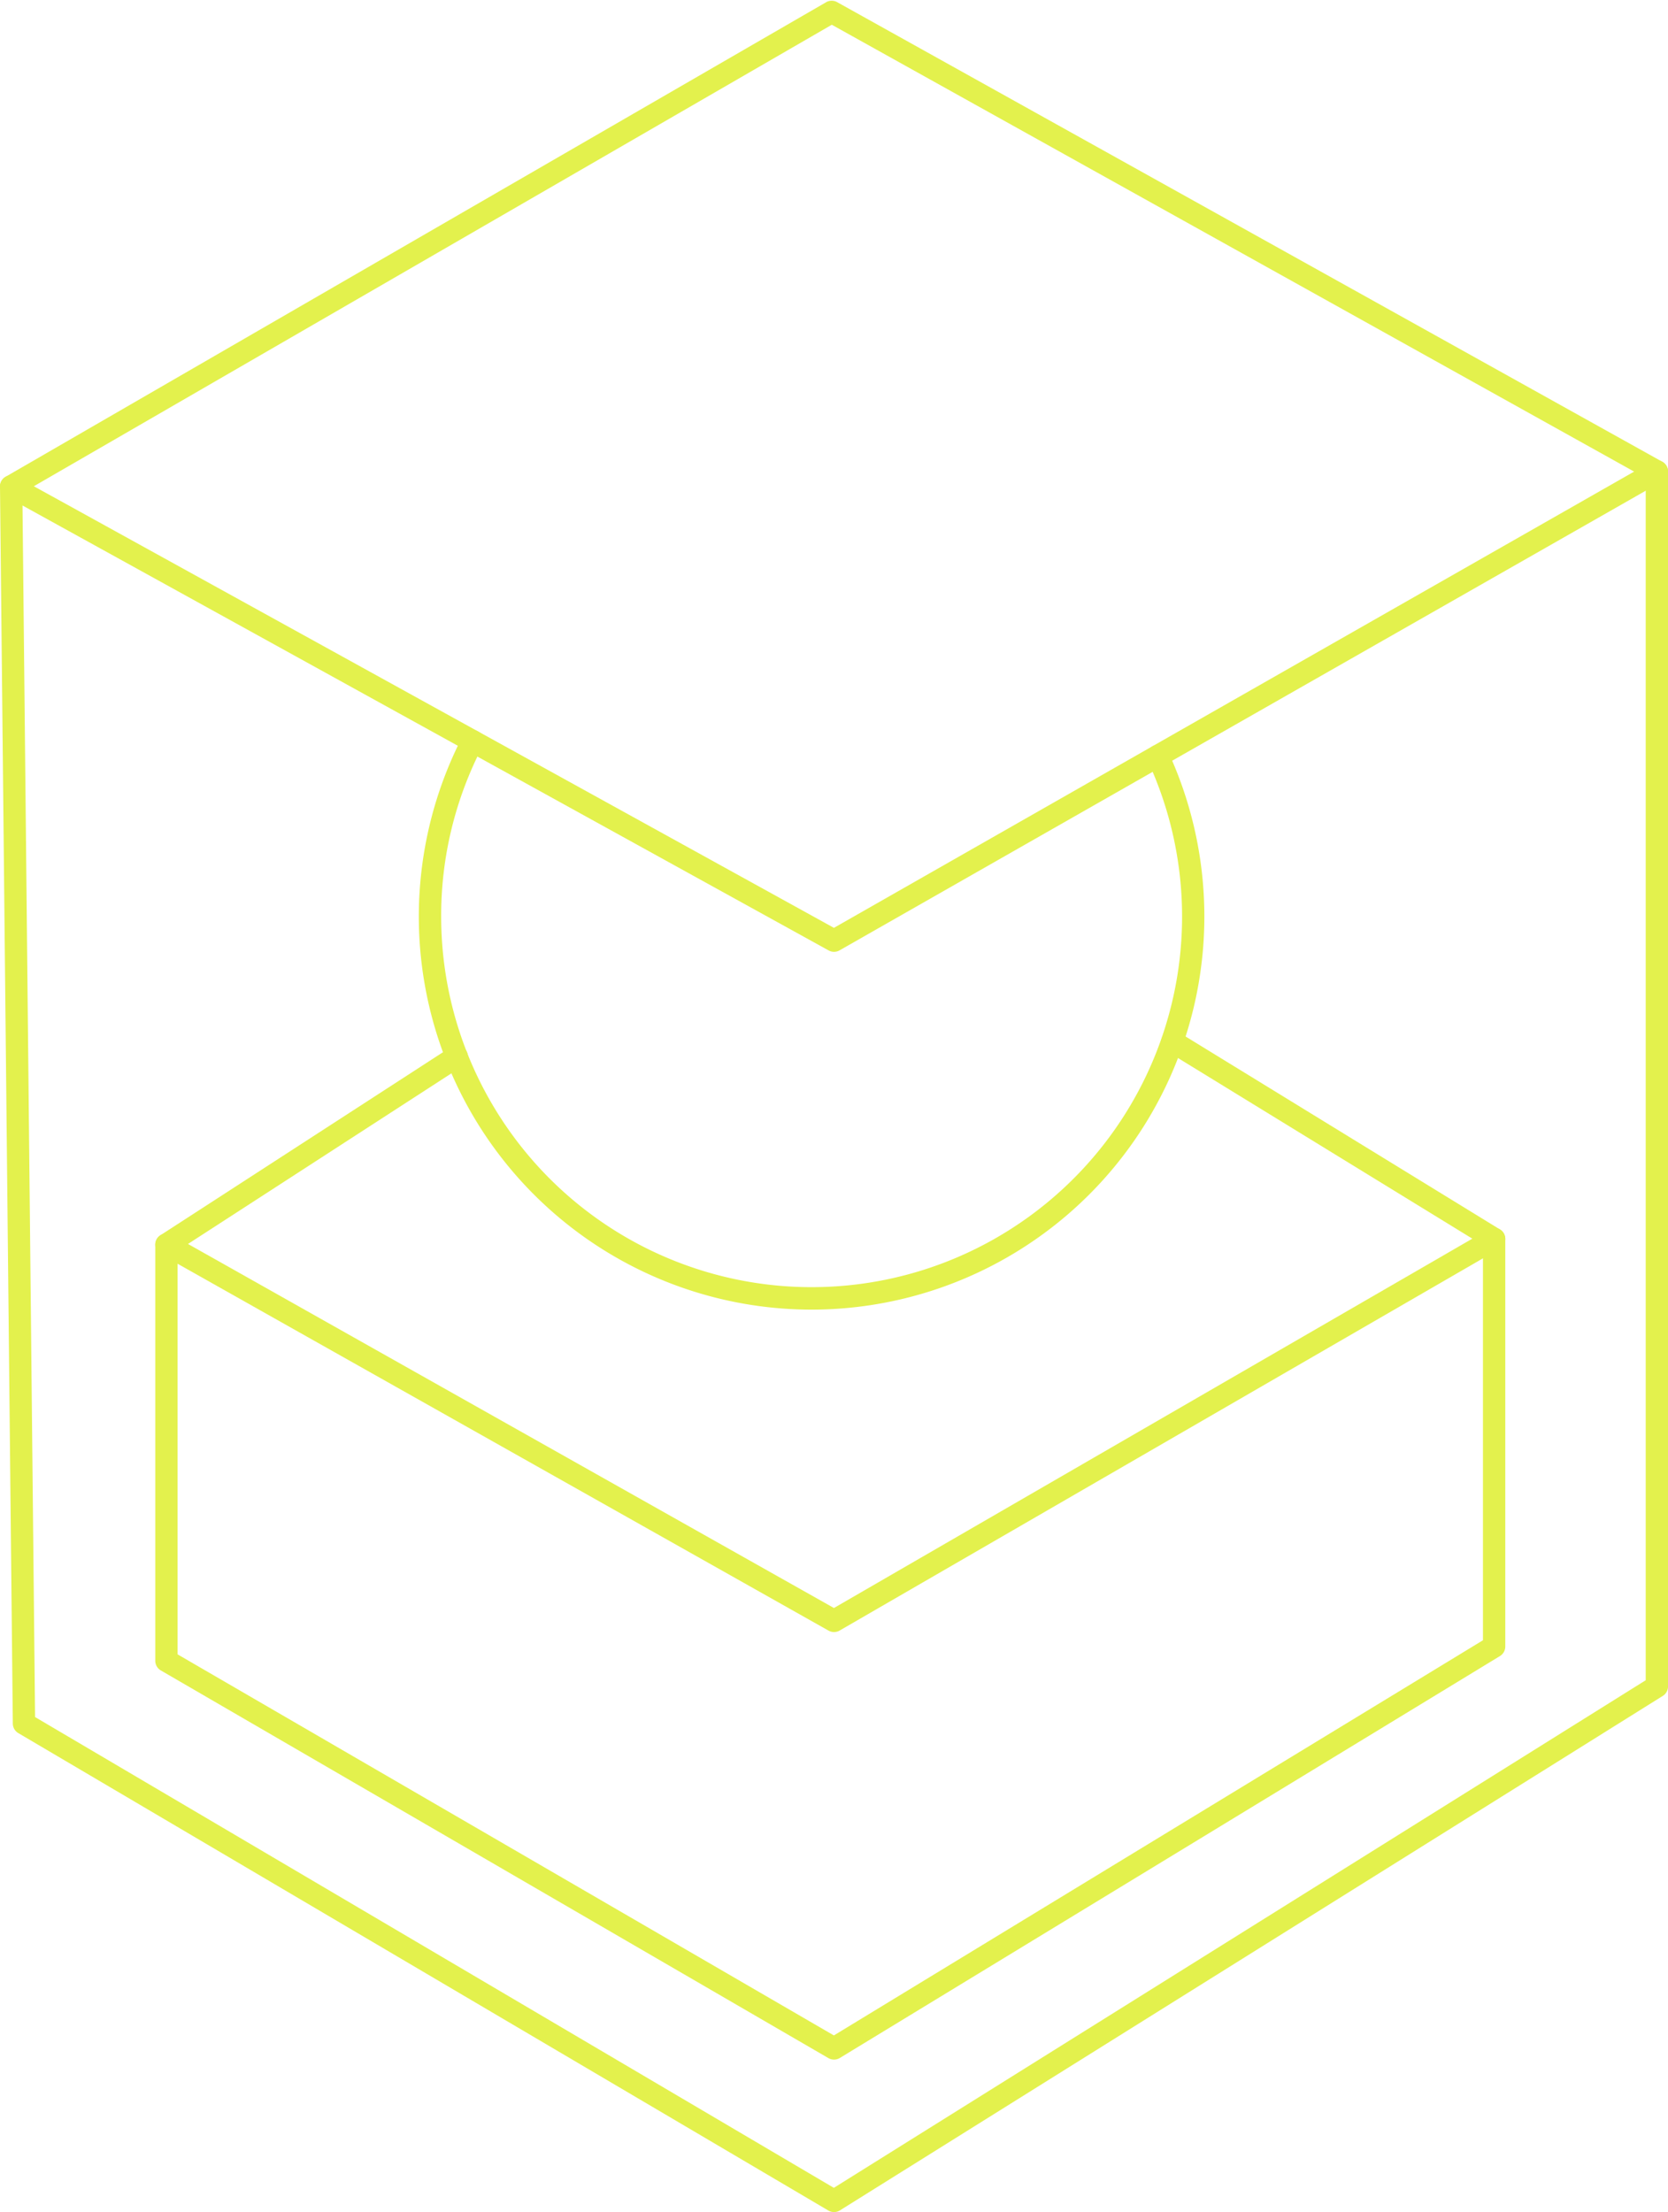
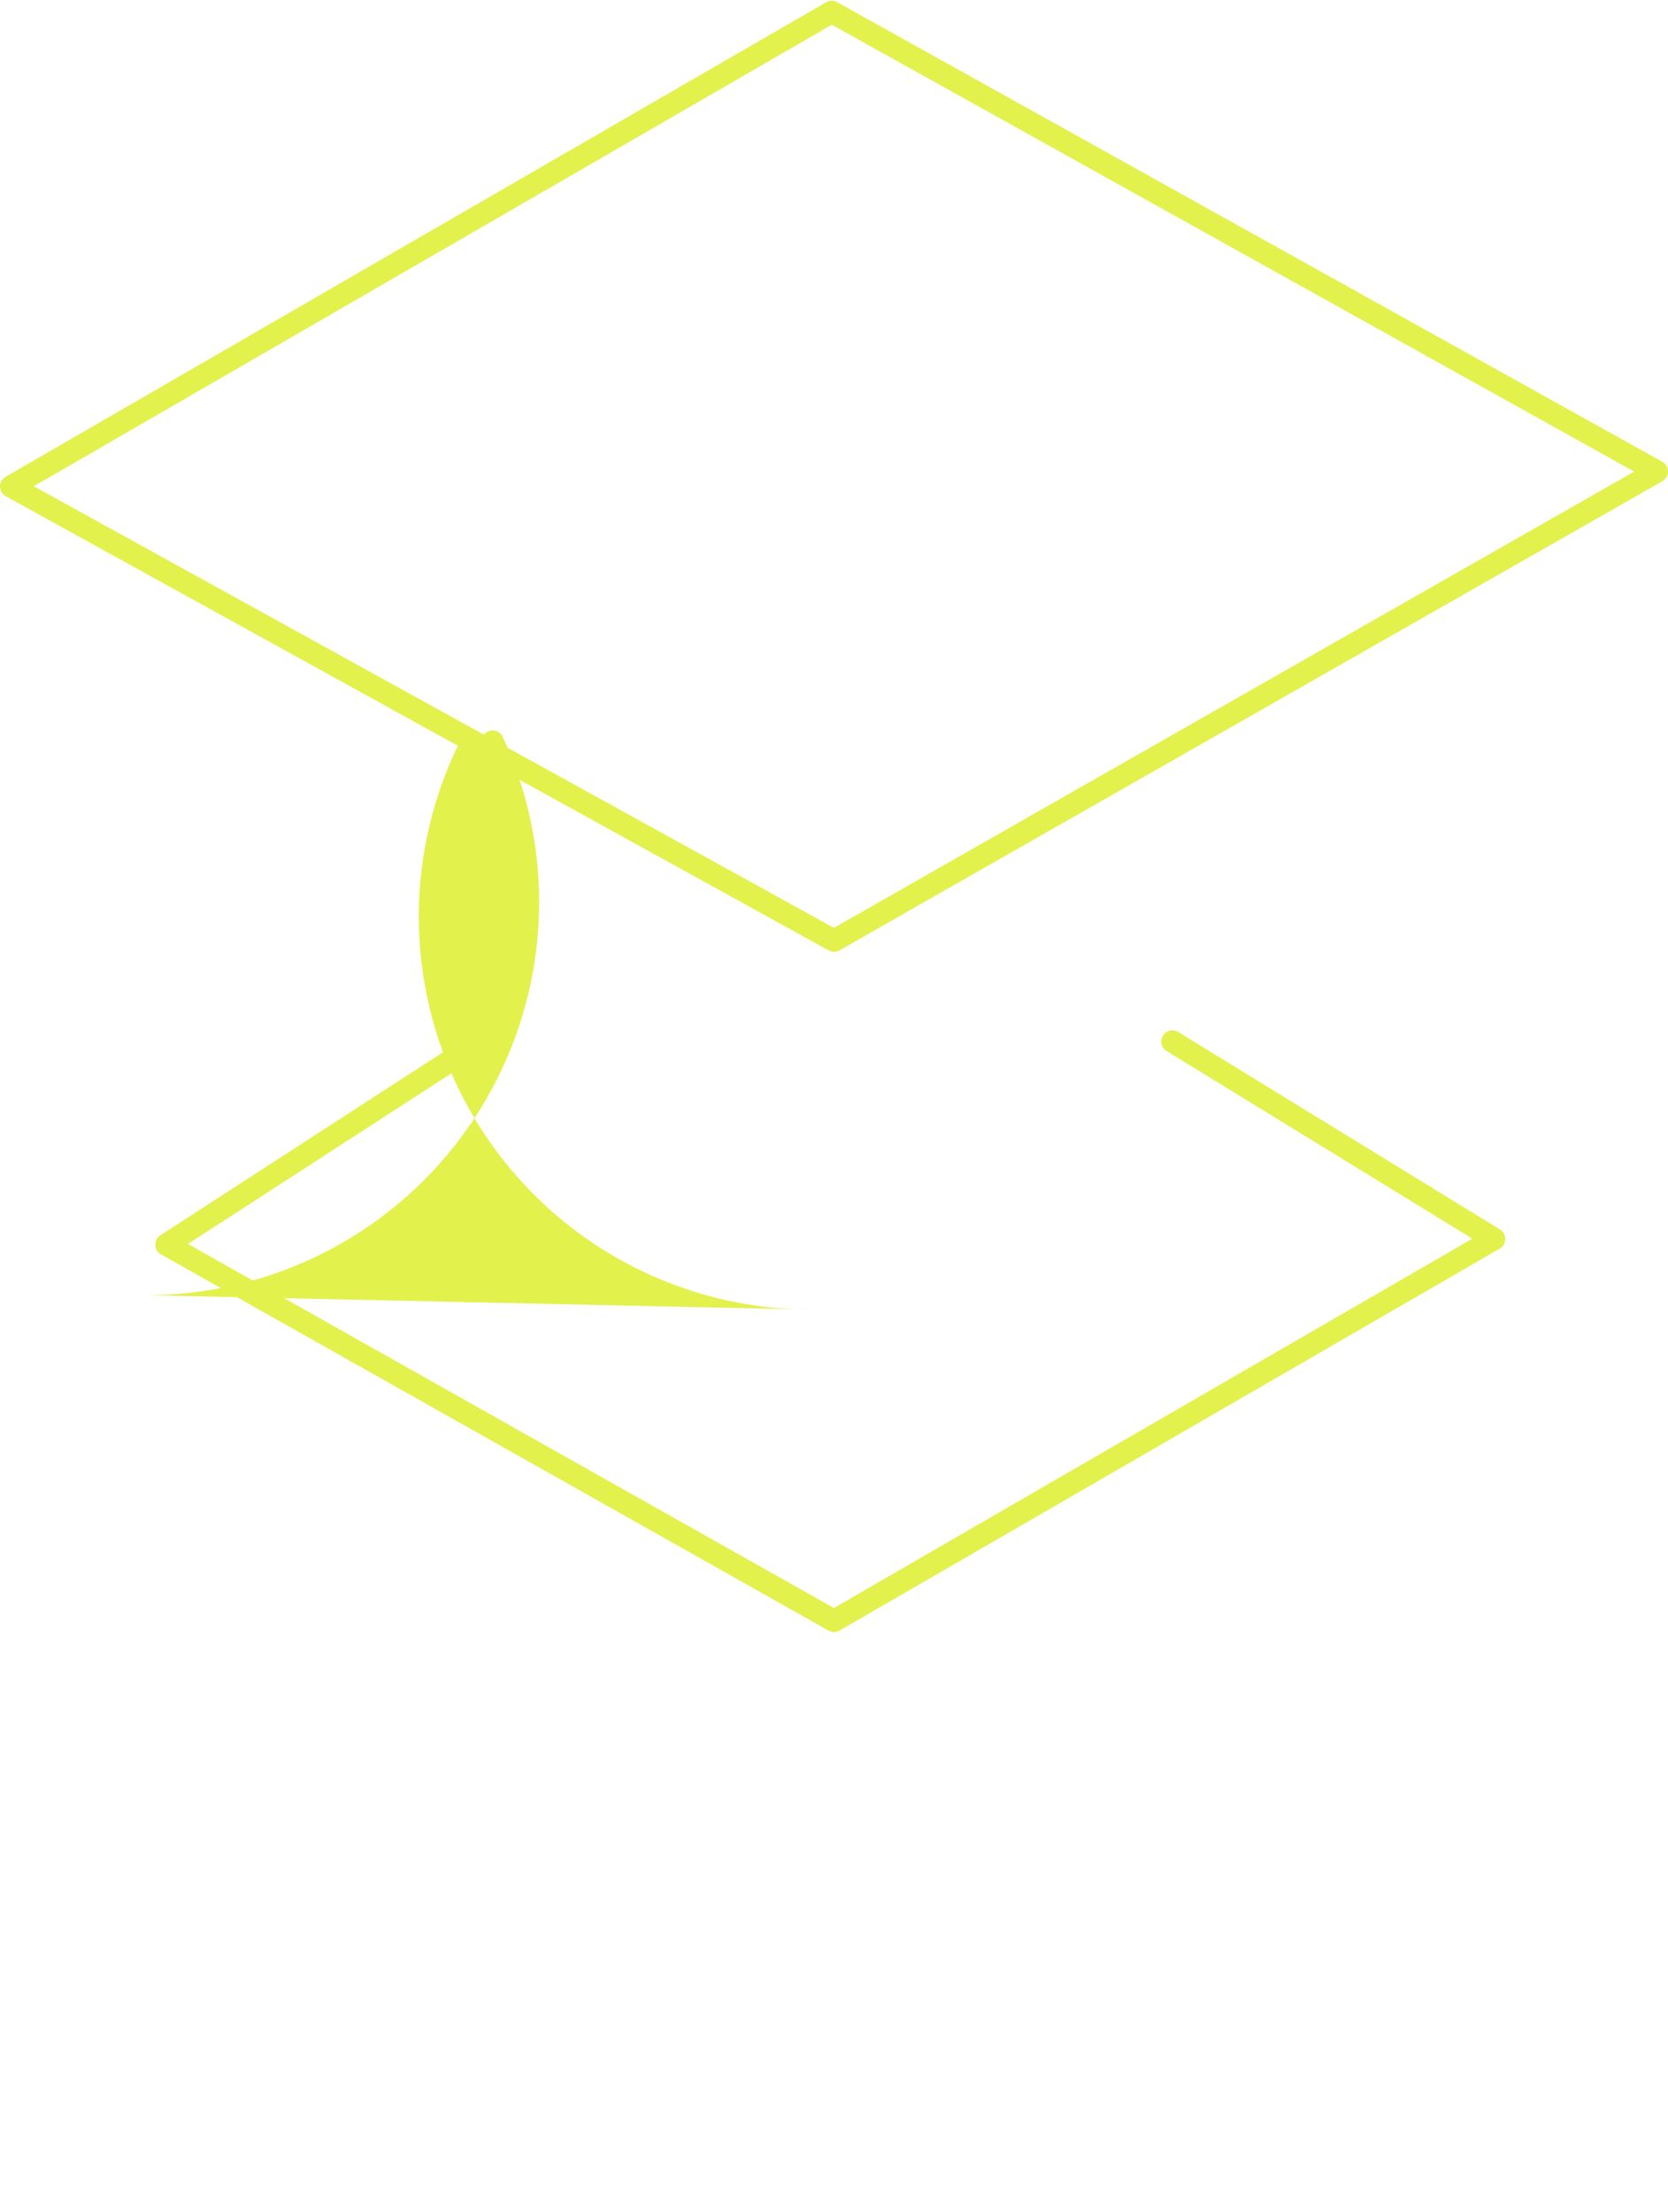
<svg xmlns="http://www.w3.org/2000/svg" data-name="Layer 3" fill="#000000" height="297.2" preserveAspectRatio="xMidYMid meet" version="1" viewBox="-0.0 -0.1 224.2 297.2" width="224.2" zoomAndPan="magnify">
  <g id="change1_1">
    <path d="M112.1,127.784a1.491,1.491,0,0,1-.724-.187L.775,66.575a1.5,1.5,0,0,1-.026-2.612L111.04.2a1.5,1.5,0,0,1,1.481-.012L223.434,61.941a1.5,1.5,0,0,1,.014,2.614l-110.6,63.032A1.5,1.5,0,0,1,112.1,127.784ZM4.55,65.231l107.54,59.333,107.558-61.3L111.805,3.225Z" fill="#e3f14d" />
  </g>
  <g id="change1_2">
-     <path d="M109.087,175.858A52.813,52.813,0,0,1,62.193,98.792a1.5,1.5,0,0,1,2.664,1.381A49.233,49.233,0,0,0,59.3,123.065,49.793,49.793,0,1,0,154.27,102.11a1.5,1.5,0,0,1,2.721-1.264,52.818,52.818,0,0,1-47.9,75.012Z" fill="#e3f14d" />
+     <path d="M109.087,175.858A52.813,52.813,0,0,1,62.193,98.792a1.5,1.5,0,0,1,2.664,1.381a1.5,1.5,0,0,1,2.721-1.264,52.818,52.818,0,0,1-47.9,75.012Z" fill="#e3f14d" />
  </g>
  <g id="change1_3">
    <path d="M112.1,219.178a1.493,1.493,0,0,1-.736-.193l-89.731-50.55a1.5,1.5,0,0,1-.079-2.565l39-25.251a1.5,1.5,0,1,1,1.631,2.517l-36.917,23.9,86.823,48.912L197.9,166.324,156.783,141.1a1.5,1.5,0,0,1,1.568-2.557l43.262,26.543a1.5,1.5,0,0,1-.033,2.578l-88.727,51.316A1.5,1.5,0,0,1,112.1,219.178Z" fill="#e3f14d" />
  </g>
  <g id="change1_4">
-     <path d="M112.1,276.622a1.492,1.492,0,0,1-.753-.2L21.618,224.336a1.5,1.5,0,0,1-.747-1.3V167.128a1.5,1.5,0,0,1,3,0v55.048l88.213,51.2,87.245-53.094v-53.92a1.5,1.5,0,0,1,3,0v54.762a1.5,1.5,0,0,1-.72,1.282l-88.727,54A1.5,1.5,0,0,1,112.1,276.622Z" fill="#e3f14d" />
-   </g>
+     </g>
  <g id="change1_5">
-     <path d="M112.1,297.11a1.5,1.5,0,0,1-.761-.208L2.462,232.756a1.5,1.5,0,0,1-.739-1.276L0,65.277a1.5,1.5,0,0,1,3-.031L4.714,230.6l107.365,63.253,109.126-68.2V63.251a1.5,1.5,0,0,1,3,0V226.486a1.5,1.5,0,0,1-.705,1.272L112.9,296.882A1.5,1.5,0,0,1,112.1,297.11Z" fill="#e3f14d" />
-   </g>
+     </g>
</svg>